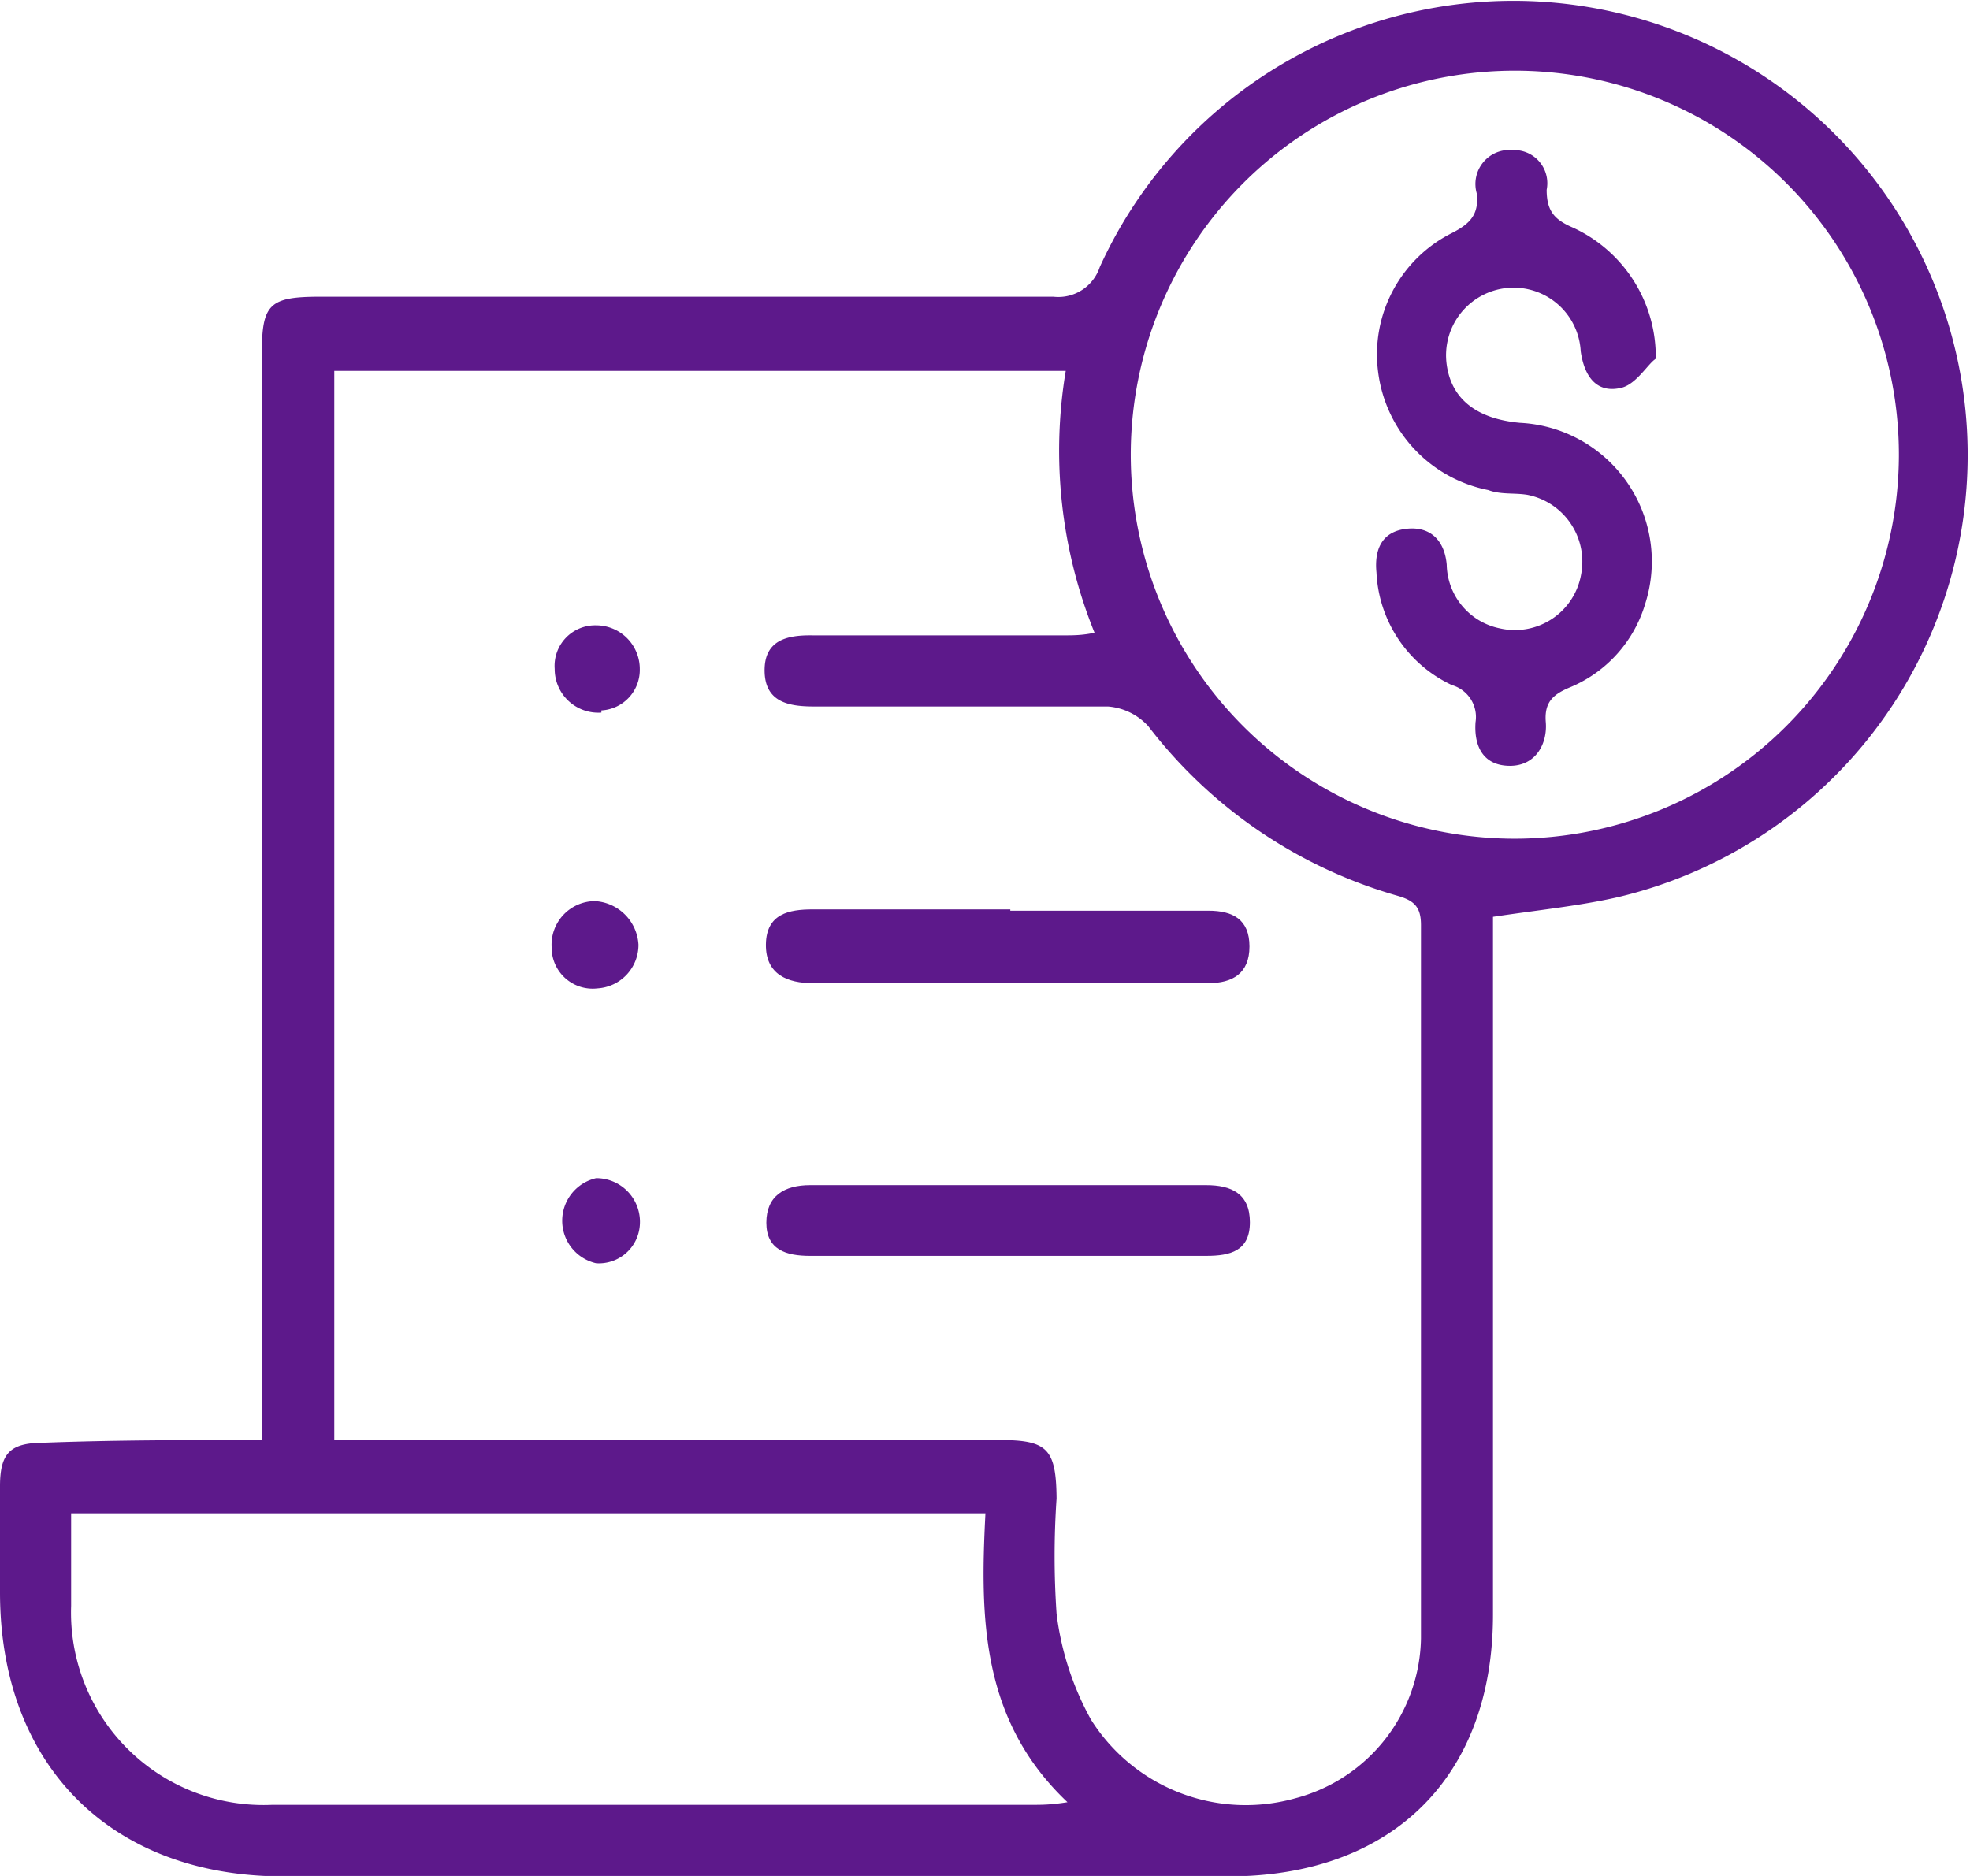
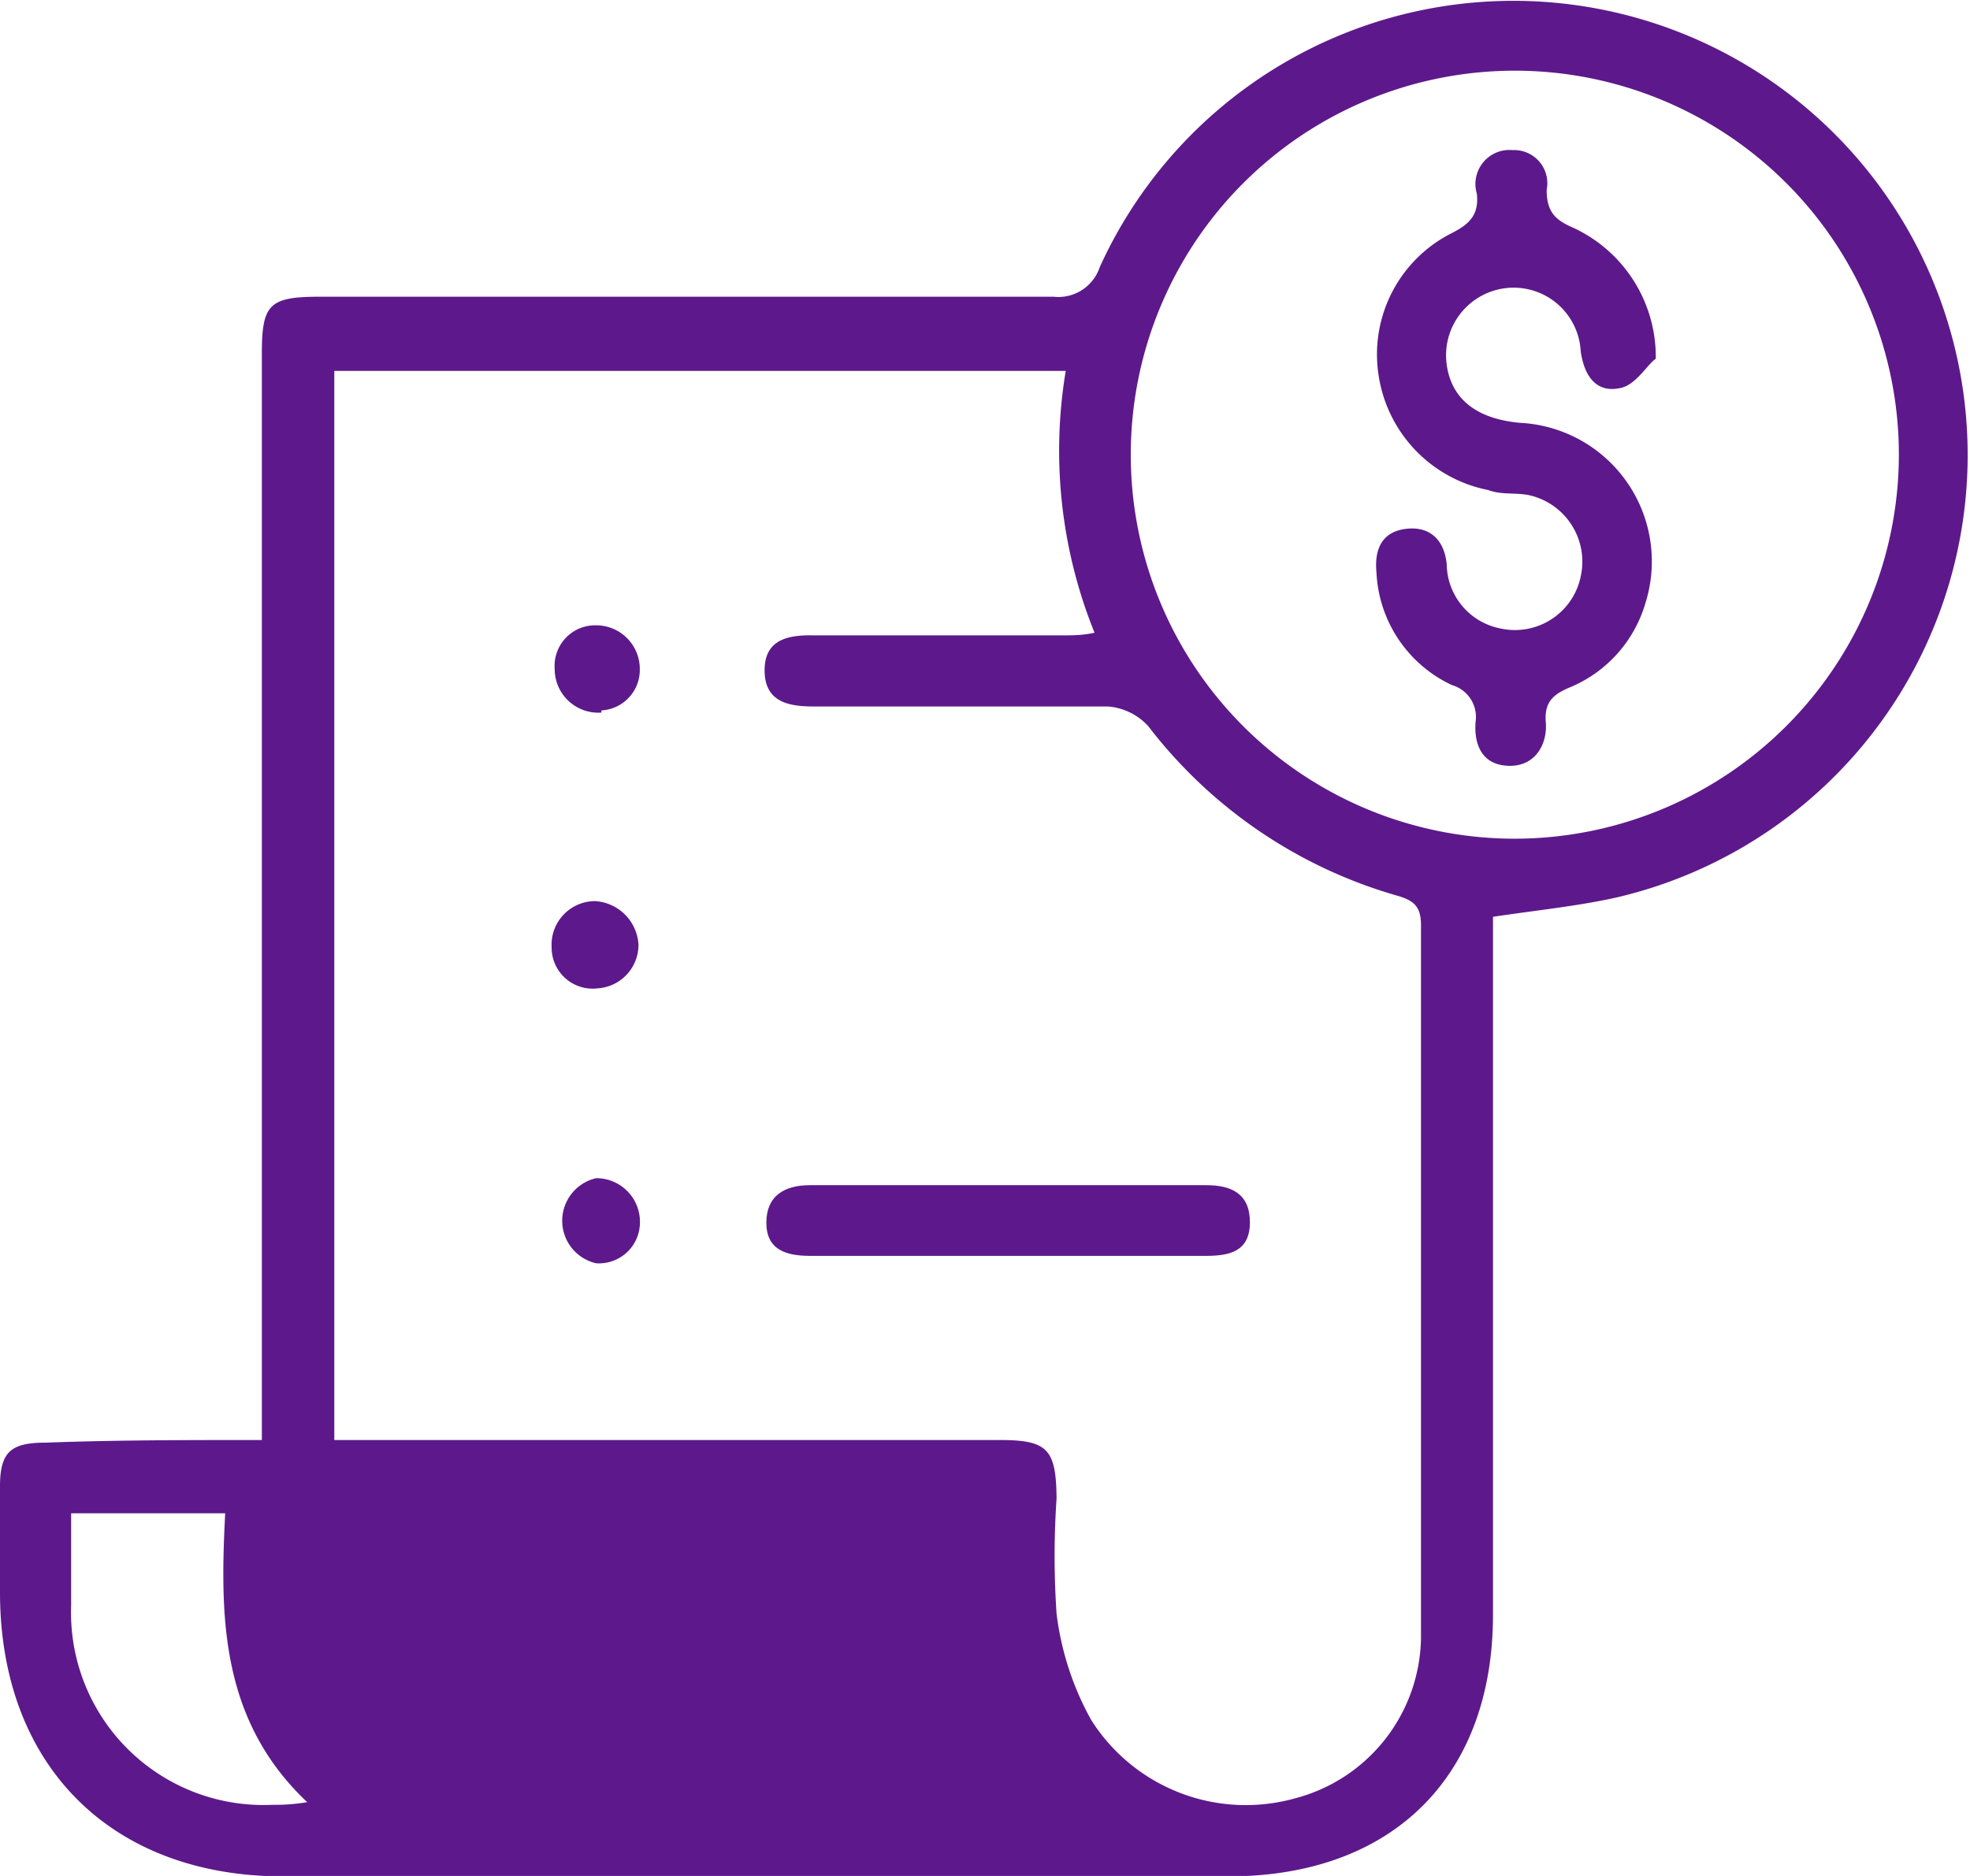
<svg xmlns="http://www.w3.org/2000/svg" viewBox="0 0 45.14 42.99">
  <defs>
    <style>.cls-1{fill:#5d198b;}</style>
  </defs>
  <title>Procure to pay</title>
  <g id="Layer_2" data-name="Layer 2">
    <g id="Layer_1-2" data-name="Layer 1">
-       <path class="cls-1" d="M6,33V25C6,23.32,6,21.68,6,20c0-4,0-7.93,0-11.9,0-1.13.17-1.3,1.33-1.3,5.6,0,11.21,0,16.81,0a1,1,0,0,0,1.06-.68A10.41,10.41,0,1,1,37.07,20.56c-.88.2-1.79.29-2.86.45V37c0,3.73-2.32,6-6.06,6Q17.32,43,6.49,43C2.54,43,0,40.45,0,36.49c0-.81,0-1.62,0-2.43s.27-1,1.06-1C2.68,33,4.29,33,6,33m1.66,0H22.9c1.1,0,1.3.2,1.31,1.34a19.36,19.36,0,0,0,0,2.64A6.68,6.68,0,0,0,25,39.41a4.19,4.19,0,0,0,4.68,1.8,3.86,3.86,0,0,0,2.88-3.66c0-5.45,0-10.9,0-16.35,0-.41-.15-.56-.53-.67a11,11,0,0,1-5.72-3.89,1.4,1.4,0,0,0-.92-.45c-2.25,0-4.49,0-6.74,0-.58,0-1.12-.1-1.13-.81s.51-.83,1.1-.82h5.76c.21,0,.42,0,.7-.06a11.13,11.13,0,0,1-.66-6H7.66ZM43.51,10.46a8.8,8.8,0,1,0-8.8,8.76,8.81,8.81,0,0,0,8.8-8.76M1.63,34.68c0,.77,0,1.44,0,2.12a4.41,4.41,0,0,0,4.61,4.56H23.66c.21,0,.42,0,.8-.06-2-1.89-2-4.27-1.88-6.62Z" />
+       <path class="cls-1" d="M6,33V25C6,23.32,6,21.68,6,20c0-4,0-7.93,0-11.9,0-1.13.17-1.3,1.33-1.3,5.6,0,11.21,0,16.81,0a1,1,0,0,0,1.06-.68A10.41,10.41,0,1,1,37.07,20.56c-.88.2-1.79.29-2.86.45V37c0,3.73-2.32,6-6.06,6Q17.32,43,6.49,43C2.54,43,0,40.45,0,36.49c0-.81,0-1.62,0-2.43s.27-1,1.06-1C2.68,33,4.29,33,6,33m1.66,0H22.9c1.1,0,1.3.2,1.31,1.34a19.36,19.36,0,0,0,0,2.64A6.68,6.68,0,0,0,25,39.41a4.19,4.19,0,0,0,4.68,1.8,3.86,3.86,0,0,0,2.88-3.66c0-5.45,0-10.9,0-16.35,0-.41-.15-.56-.53-.67a11,11,0,0,1-5.72-3.89,1.4,1.4,0,0,0-.92-.45c-2.25,0-4.49,0-6.74,0-.58,0-1.12-.1-1.13-.81s.51-.83,1.1-.82h5.76c.21,0,.42,0,.7-.06a11.13,11.13,0,0,1-.66-6H7.66ZM43.51,10.46a8.8,8.8,0,1,0-8.8,8.76,8.81,8.81,0,0,0,8.8-8.76M1.63,34.68c0,.77,0,1.44,0,2.12a4.41,4.41,0,0,0,4.61,4.56c.21,0,.42,0,.8-.06-2-1.89-2-4.27-1.88-6.62Z" />
      <path class="cls-1" d="M23.1,28.78c-1.52,0-3,0-4.54,0-.55,0-1-.14-1-.76s.42-.86,1-.86h9.08c.57,0,1,.19,1,.85s-.45.77-1,.77c-1.51,0-3,0-4.53,0" />
-       <path class="cls-1" d="M23.15,20.87h4.54c.56,0,.94.2.94.82s-.39.84-.94.84H18.62c-.56,0-1.08-.19-1.07-.89s.53-.8,1.07-.8c1.51,0,3,0,4.53,0v0" />
      <path class="cls-1" d="M13.63,20.65a1.06,1.06,0,0,1,1,1,1,1,0,0,1-.94,1,.94.94,0,0,1-1.05-.94,1,1,0,0,1,1-1.06" />
      <path class="cls-1" d="M13.78,16.33a1,1,0,0,1-1.07-1,.93.93,0,0,1,.95-1,1,1,0,0,1,1,1,.93.93,0,0,1-.88.95" />
      <path class="cls-1" d="M14.66,28.09a.94.94,0,0,1-1,.86,1,1,0,0,1,0-1.95,1,1,0,0,1,1,1.09" />
      <path class="cls-1" d="M37.89,8.26c-.18.16-.43.56-.75.63-.57.13-.84-.28-.92-.84a1.54,1.54,0,0,0-1.77-1.44,1.55,1.55,0,0,0-1.3,1.75c.11.79.69,1.24,1.68,1.33a3.18,3.18,0,0,1,2.87,4.14A3,3,0,0,1,36,15.74c-.39.16-.62.33-.58.81s-.22,1-.82,1-.83-.43-.79-1a.76.76,0,0,0-.54-.85,3,3,0,0,1-1.73-2.58c-.05-.51.11-.93.67-1s.89.26.94.82a1.52,1.52,0,0,0,1.22,1.46,1.54,1.54,0,0,0,1.86-1.24A1.56,1.56,0,0,0,35,11.34c-.3-.05-.61,0-.9-.11a3.16,3.16,0,0,1-2.52-2.69,3.11,3.11,0,0,1,1.69-3.2c.41-.21.62-.42.57-.9a.78.78,0,0,1,.82-1,.76.76,0,0,1,.78.91c0,.5.19.69.61.87a3.26,3.26,0,0,1,1.89,3" />
    </g>
  </g>
</svg>